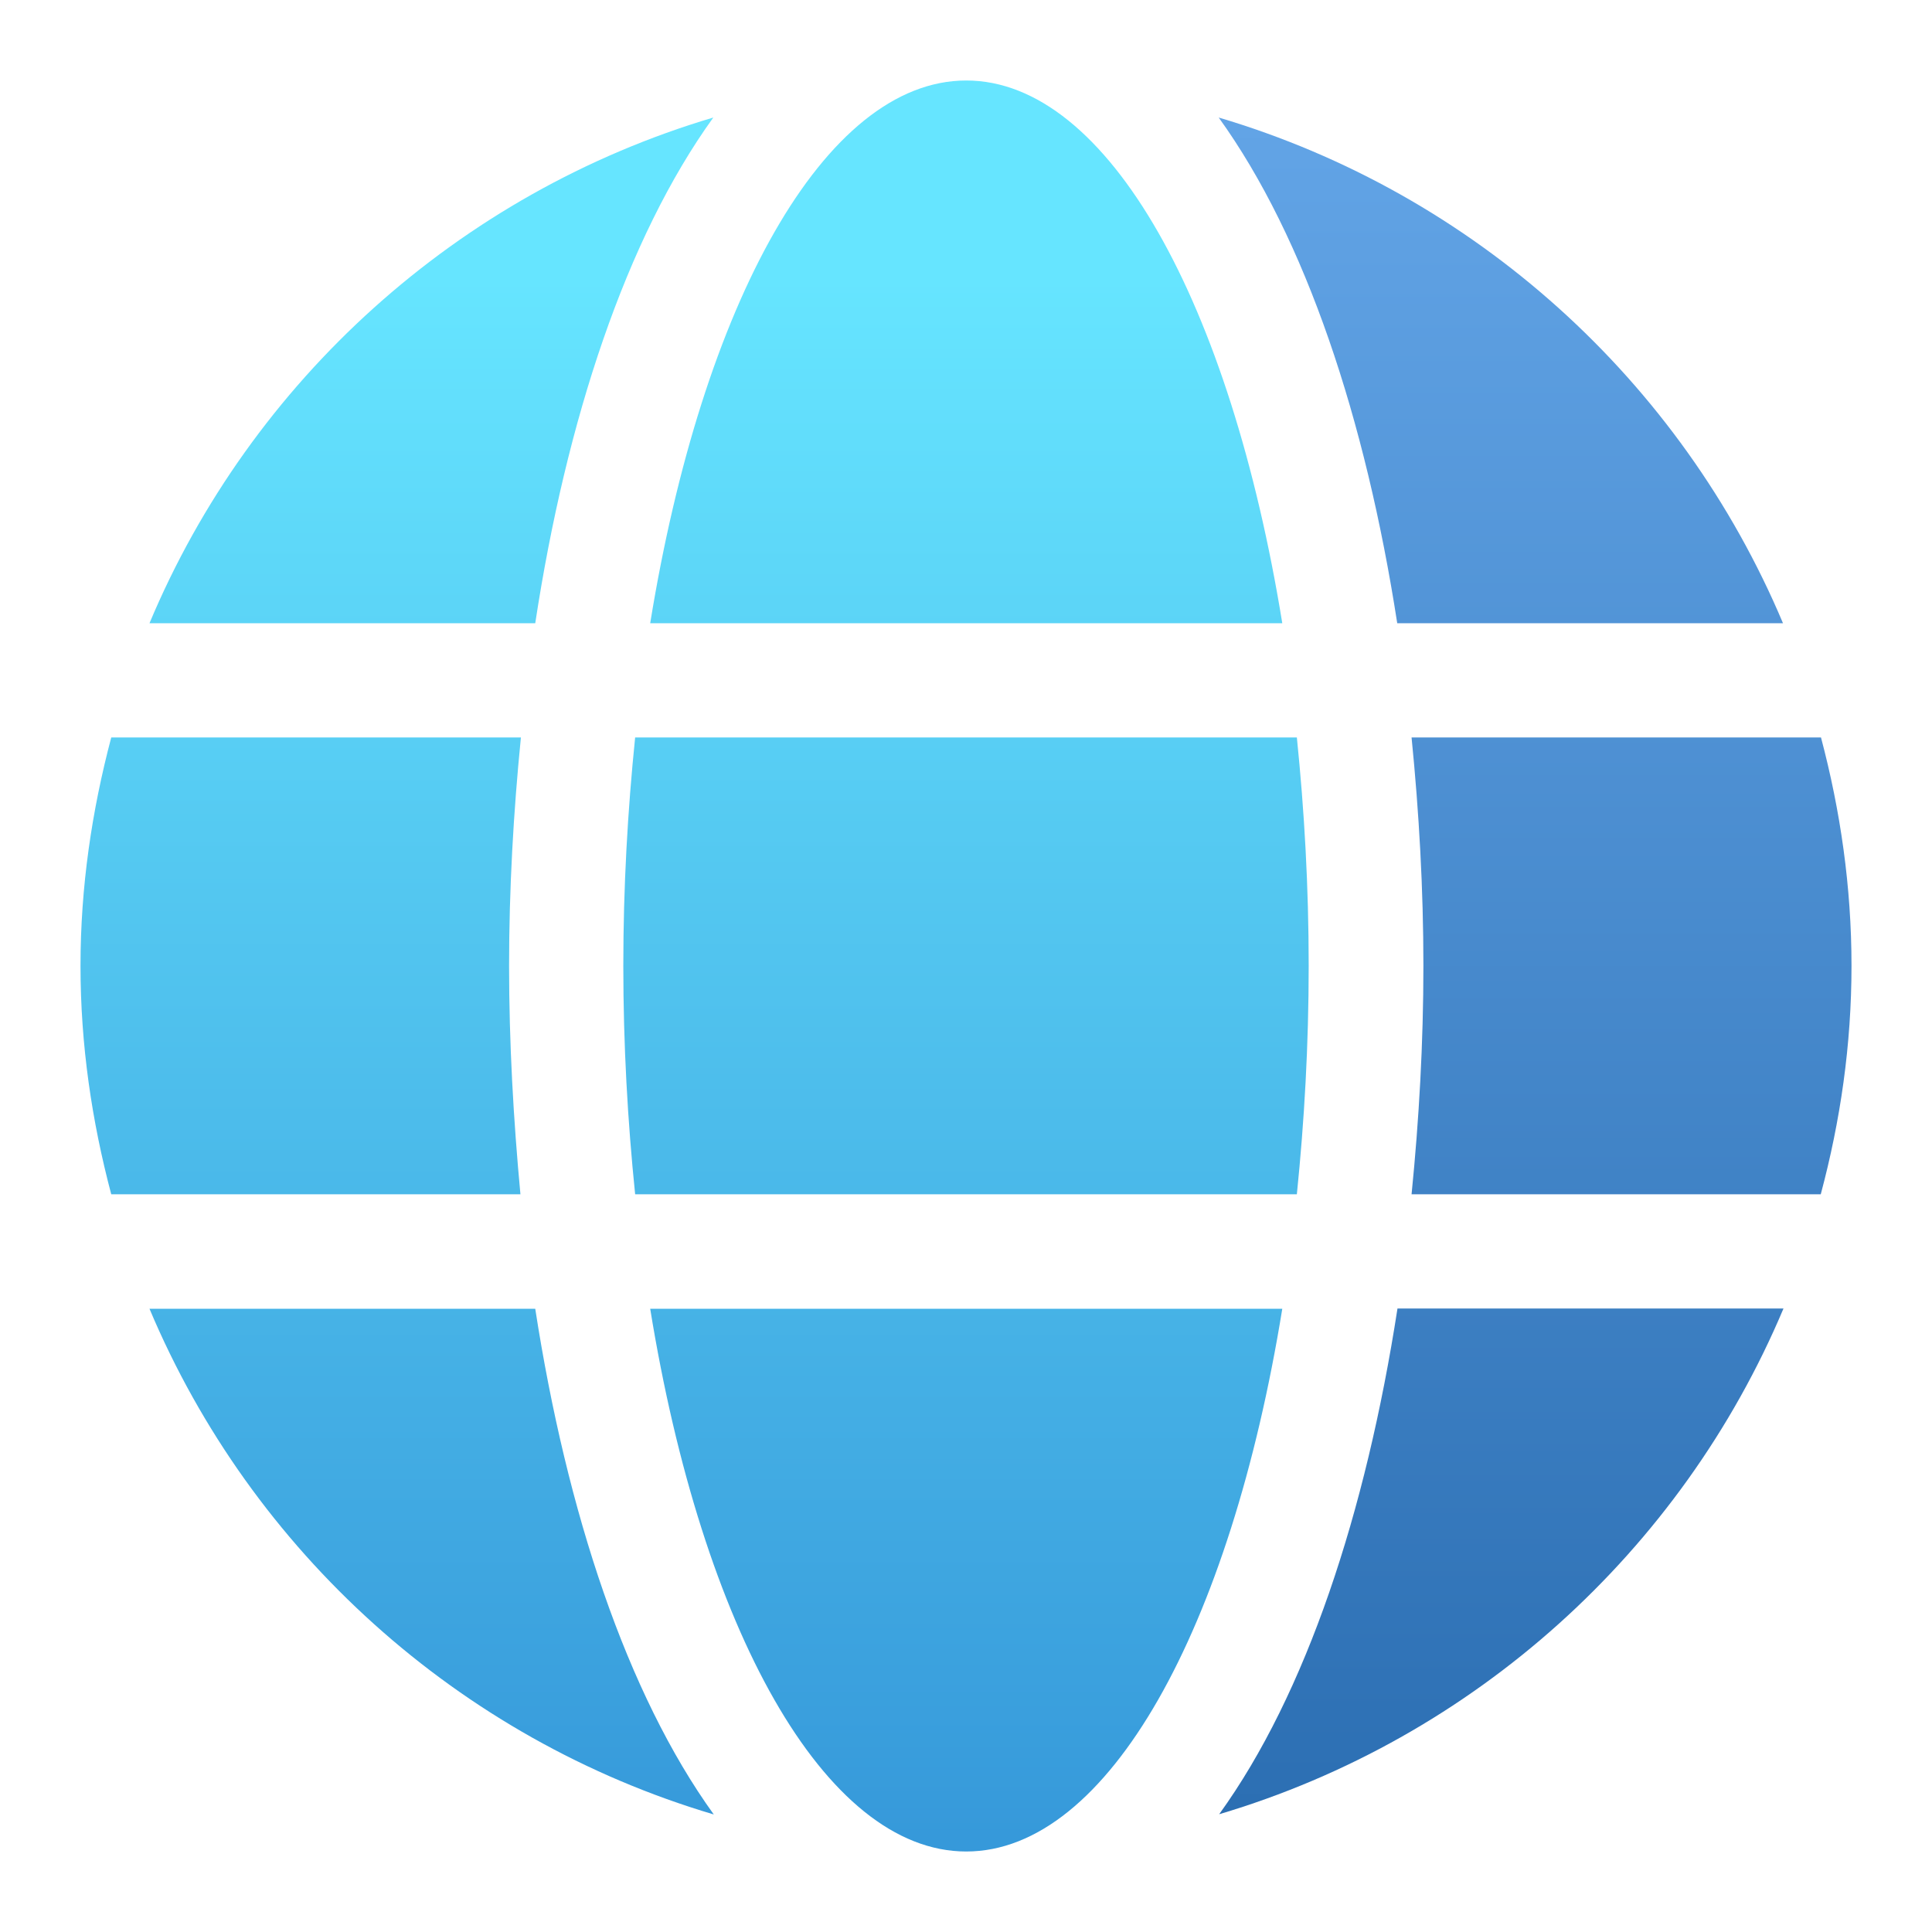
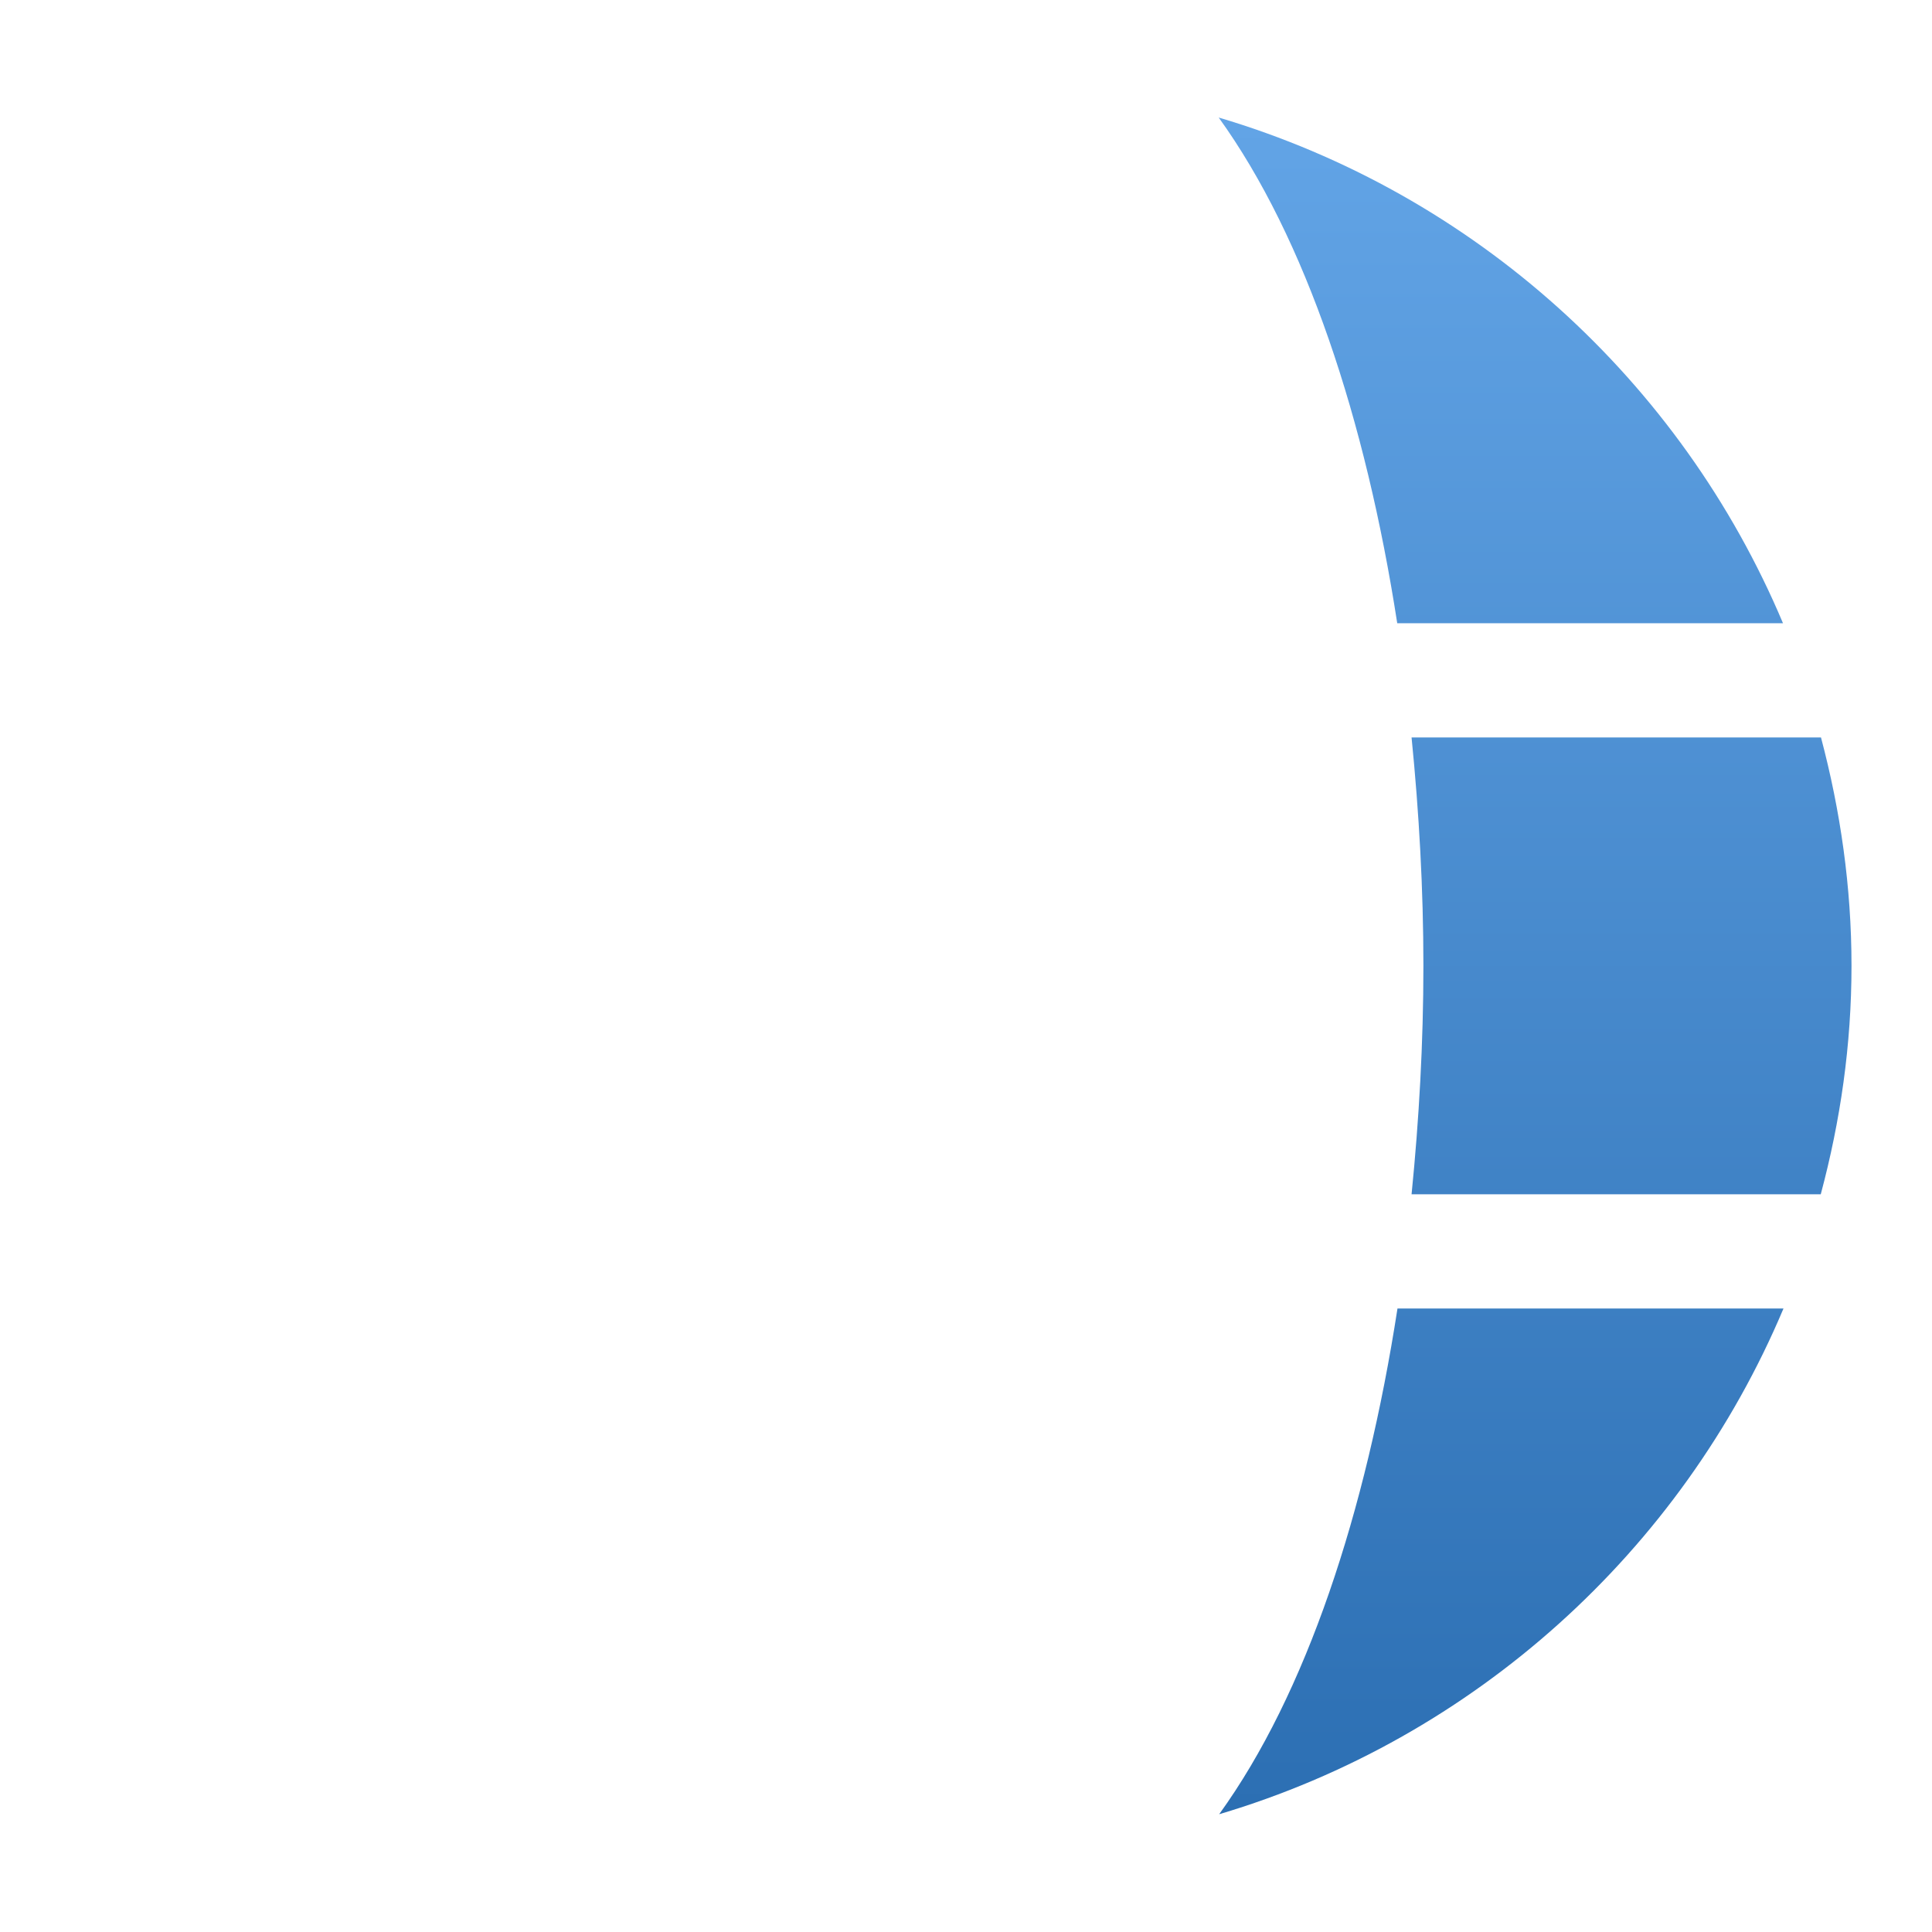
<svg xmlns="http://www.w3.org/2000/svg" width="24px" height="24px" viewBox="0 0 24 24" version="1.1">
  <title>mod-page@2x</title>
  <defs>
    <linearGradient x1="50%" y1="10.505%" x2="50%" y2="100%" id="linearGradient-1">
      <stop stop-color="#66E5FF" offset="0%" />
      <stop stop-color="#3699DA" offset="100%" />
    </linearGradient>
    <linearGradient x1="50%" y1="0%" x2="50%" y2="100%" id="linearGradient-2">
      <stop stop-color="#62A4E6" offset="0%" />
      <stop stop-color="#2C6FB3" offset="100%" />
    </linearGradient>
  </defs>
  <g id="页面-2" stroke="none" stroke-width="1" fill="none" fill-rule="evenodd">
    <g id="砺儒2024--活动资源图标" transform="translate(-1468, -422)">
      <g id="mod-page" transform="translate(1468, 422)">
-         <polygon id="Path" fill="#FFFFFF" opacity="0" points="0 0 24 0 24 24 0 24" />
        <g id="diqiu" transform="translate(1, 1)">
-           <path d="M11.003,0 C12.768,0 14.286,2.78 14.929,6.742 L7.077,6.742 C7.72,2.78 9.238,0 11.003,0 Z M7.861,0.46 C6.779,1.96 6.034,4.217 5.649,6.742 L0.857,6.742 C2.119,3.73 4.693,1.401 7.861,0.46 Z M6.743,10.998 C6.743,11.984 6.797,12.928 6.89,13.836 L15.11,13.836 C15.203,12.925 15.257,11.981 15.257,10.998 C15.257,10.016 15.203,9.069 15.11,8.161 L6.89,8.161 C6.797,9.069 6.743,10.016 6.743,10.998 Z M5.324,10.998 C5.324,10.046 5.378,9.09 5.471,8.161 L0.382,8.161 C0.141,9.072 0,10.016 0,10.998 C0,11.981 0.141,12.928 0.382,13.836 L5.465,13.836 C5.378,12.907 5.324,11.954 5.324,10.998 Z M14.929,15.258 C14.286,19.22 12.768,22 11.003,22 C9.238,22 7.72,19.22 7.077,15.258 Z M5.649,15.258 C6.04,17.783 6.785,20.04 7.867,21.54 C4.693,20.599 2.125,18.27 0.857,15.258 Z" id="形状结合" fill="url(#linearGradient-1)" />
          <path d="M21.149,6.742 C19.881,3.73 17.313,1.401 14.139,0.46 C15.221,1.96 15.966,4.217 16.357,6.742 L21.149,6.742 L21.149,6.742 Z M21.621,8.161 L16.535,8.161 C16.628,9.093 16.682,10.046 16.682,10.998 C16.682,11.951 16.628,12.907 16.535,13.836 L21.618,13.836 C21.862,12.925 22,11.981 22,10.998 C22,10.016 21.862,9.069 21.621,8.161 L21.621,8.161 Z M14.145,21.537 C17.313,20.596 19.887,18.267 21.155,15.255 L16.36,15.255 C15.969,17.783 15.227,20.04 14.145,21.537 L14.145,21.537 Z" id="形状结合" fill="url(#linearGradient-2)" />
        </g>
      </g>
    </g>
  </g>
</svg>